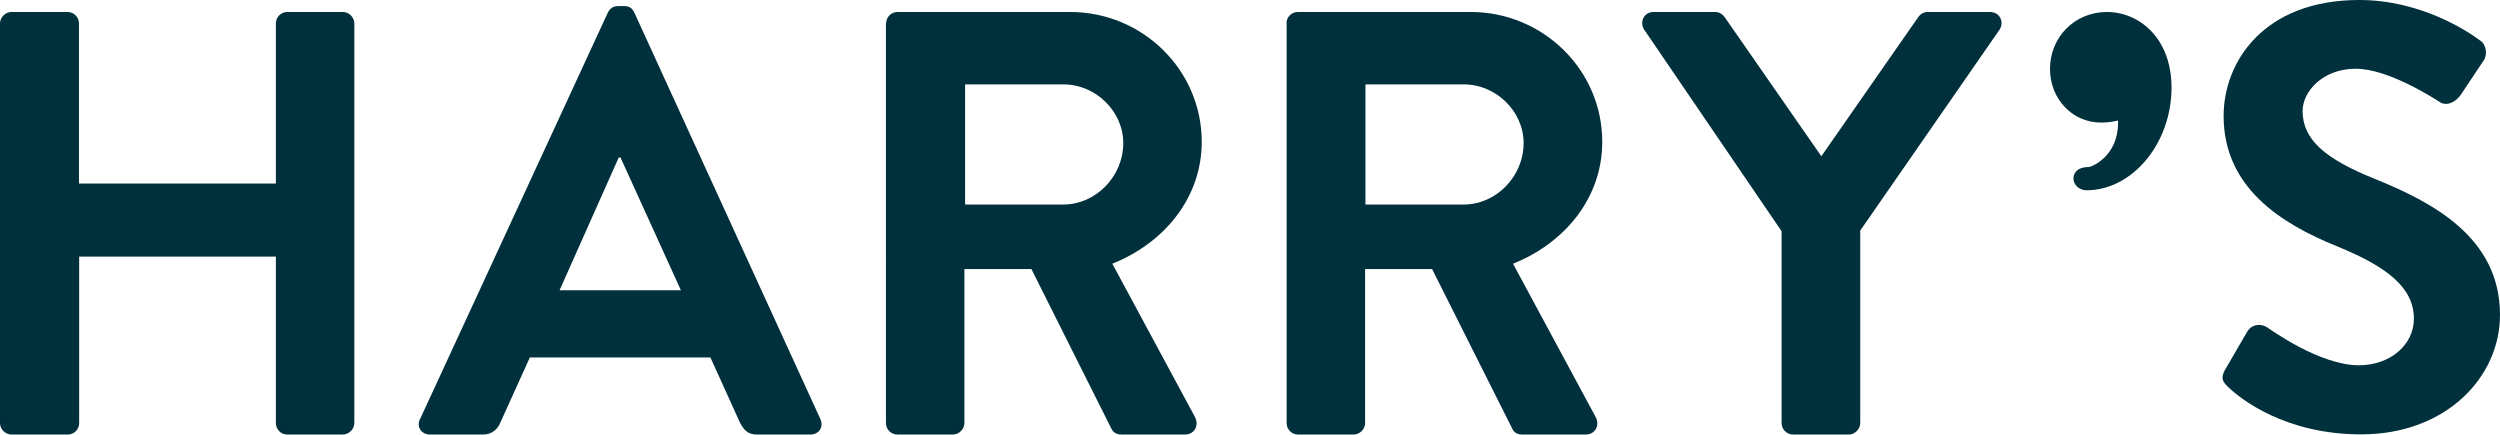
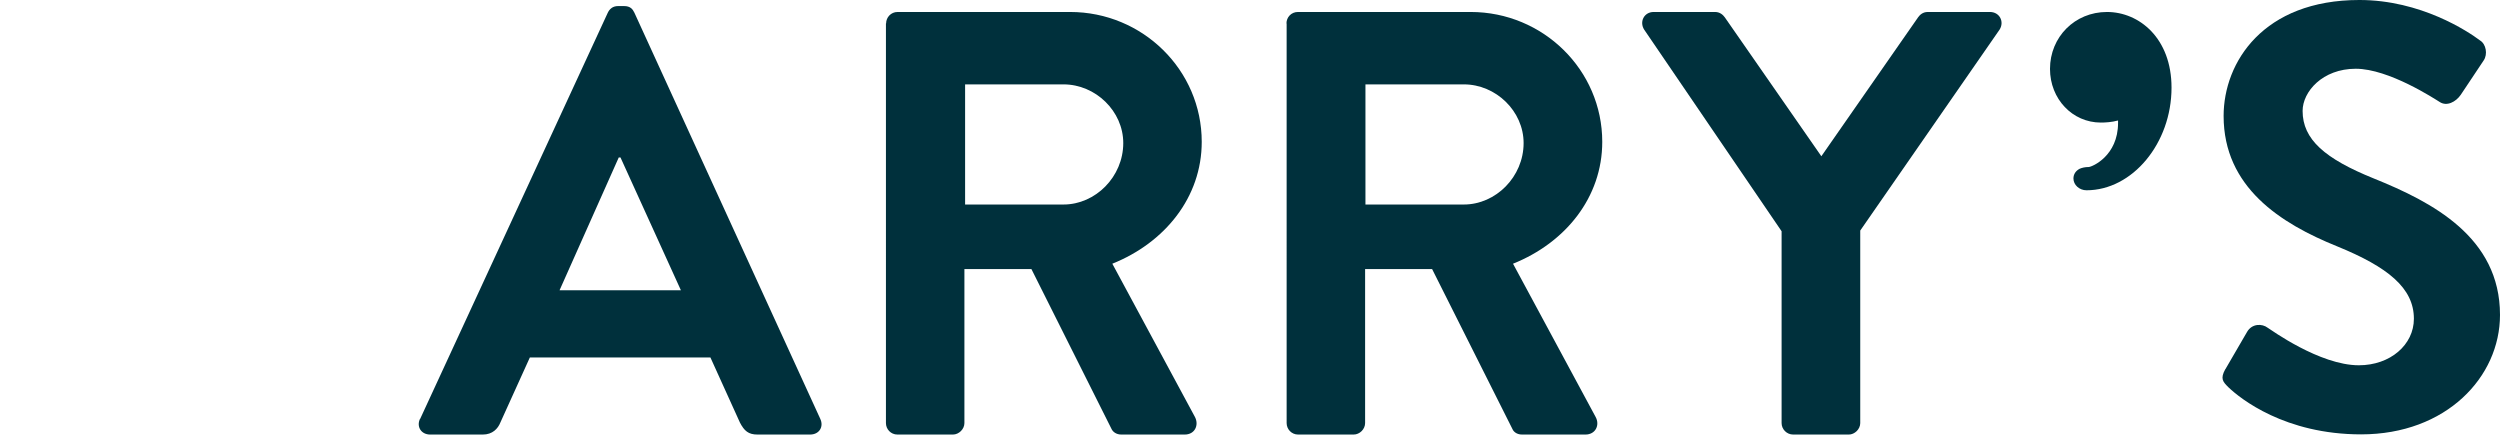
<svg xmlns="http://www.w3.org/2000/svg" id="Harrys" viewBox="0 0 144 25.03">
  <defs>
    <style>.cls-1{fill:#00303c;}</style>
  </defs>
-   <path class="cls-1" d="M0,1.35c0-.35,.31-.66,.66-.66H3.89c.38,0,.66,.31,.66,.66V10.57H15.89V1.35c0-.35,.28-.66,.66-.66h3.2c.35,0,.66,.31,.66,.66V24.37c0,.35-.32,.66-.66,.66h-3.2c-.38,0-.66-.31-.66-.66V14.78H4.56v9.59c0,.35-.28,.66-.66,.66H.66c-.35,0-.66-.31-.66-.66V1.35Z" />
  <path class="cls-1" d="M24.2,24.13L35.01,.73c.1-.21,.28-.38,.59-.38h.35c.35,0,.49,.17,.59,.38l10.71,23.4c.21,.45-.06,.9-.59,.9h-3.03c-.52,0-.76-.21-1.01-.69l-1.7-3.75h-10.4l-1.7,3.75c-.14,.35-.45,.69-1.01,.69h-3.03c-.52,0-.8-.45-.59-.9Zm15.02-7.41l-3.48-7.65h-.1l-3.41,7.65h6.99Z" />
  <path class="cls-1" d="M51.04,1.35c0-.35,.28-.66,.66-.66h9.94c4.17,0,7.58,3.34,7.58,7.48,0,3.2-2.13,5.81-5.15,7.02l4.76,8.83c.24,.46,0,1.01-.59,1.01h-3.65c-.31,0-.49-.17-.56-.31l-4.62-9.22h-3.86v8.87c0,.35-.32,.66-.66,.66h-3.2c-.38,0-.66-.31-.66-.66V1.35Zm10.22,10.43c1.84,0,3.44-1.6,3.44-3.54,0-1.84-1.6-3.38-3.44-3.38h-5.67v6.92h5.67Z" />
  <path class="cls-1" d="M74.1,1.35c0-.35,.27-.66,.66-.66h9.95c4.17,0,7.58,3.34,7.58,7.48,0,3.2-2.12,5.81-5.14,7.02l4.76,8.83c.25,.46,0,1.01-.59,1.01h-3.65c-.31,0-.49-.17-.55-.31l-4.63-9.22h-3.86v8.87c0,.35-.31,.66-.66,.66h-3.2c-.38,0-.66-.31-.66-.66V1.35Zm10.22,10.43c1.84,0,3.44-1.6,3.44-3.54,0-1.84-1.6-3.38-3.44-3.38h-5.67v6.92h5.67Z" />
  <path class="cls-1" d="M102.62,13.32l-7.92-11.62c-.28-.45,0-1.01,.55-1.01h3.54c.28,0,.46,.17,.56,.31l5.56,8,5.57-8c.1-.14,.27-.31,.56-.31h3.58c.56,0,.84,.56,.56,1.01l-8.03,11.58v11.09c0,.35-.32,.66-.66,.66h-3.2c-.38,0-.67-.31-.67-.66V13.32Z" />
  <path class="cls-1" d="M128.18,21.27l1.25-2.15c.28-.49,.87-.49,1.19-.24,.17,.1,2.99,2.16,5.25,2.16,1.81,0,3.17-1.18,3.17-2.68,0-1.77-1.5-2.98-4.42-4.17-3.27-1.32-6.54-3.41-6.54-7.51,0-3.1,2.29-6.68,7.82-6.68,3.54,0,6.26,1.81,6.95,2.33,.35,.21,.45,.8,.21,1.15l-1.32,1.98c-.28,.41-.81,.69-1.22,.41-.28-.17-2.92-1.91-4.83-1.91s-3.06,1.32-3.06,2.43c0,1.64,1.28,2.75,4.1,3.89,3.37,1.36,7.27,3.38,7.27,7.86,0,3.58-3.1,6.88-8,6.88-4.38,0-6.95-2.05-7.64-2.71-.32-.32-.49-.49-.18-1.05Z" />
-   <path class="cls-1" d="M121.36,.69c-1.85,0-3.28,1.44-3.28,3.28,0,1.73,1.29,3.09,2.93,3.09,.25,0,.63-.02,.99-.12,0,.05,0,.09,0,.14,0,1.9-1.49,2.53-1.69,2.54-.21,0-.38,.04-.52,.1-.23,.12-.36,.32-.36,.56,0,.37,.34,.68,.75,.68,2.65,0,4.9-2.71,4.9-5.91,0-2.86-1.87-4.36-3.72-4.36Z" />
+   <path class="cls-1" d="M121.36,.69c-1.85,0-3.28,1.44-3.28,3.28,0,1.73,1.29,3.09,2.93,3.09,.25,0,.63-.02,.99-.12,0,.05,0,.09,0,.14,0,1.9-1.49,2.53-1.69,2.54-.21,0-.38,.04-.52,.1-.23,.12-.36,.32-.36,.56,0,.37,.34,.68,.75,.68,2.65,0,4.9-2.71,4.9-5.91,0-2.86-1.87-4.36-3.72-4.36" />
</svg>